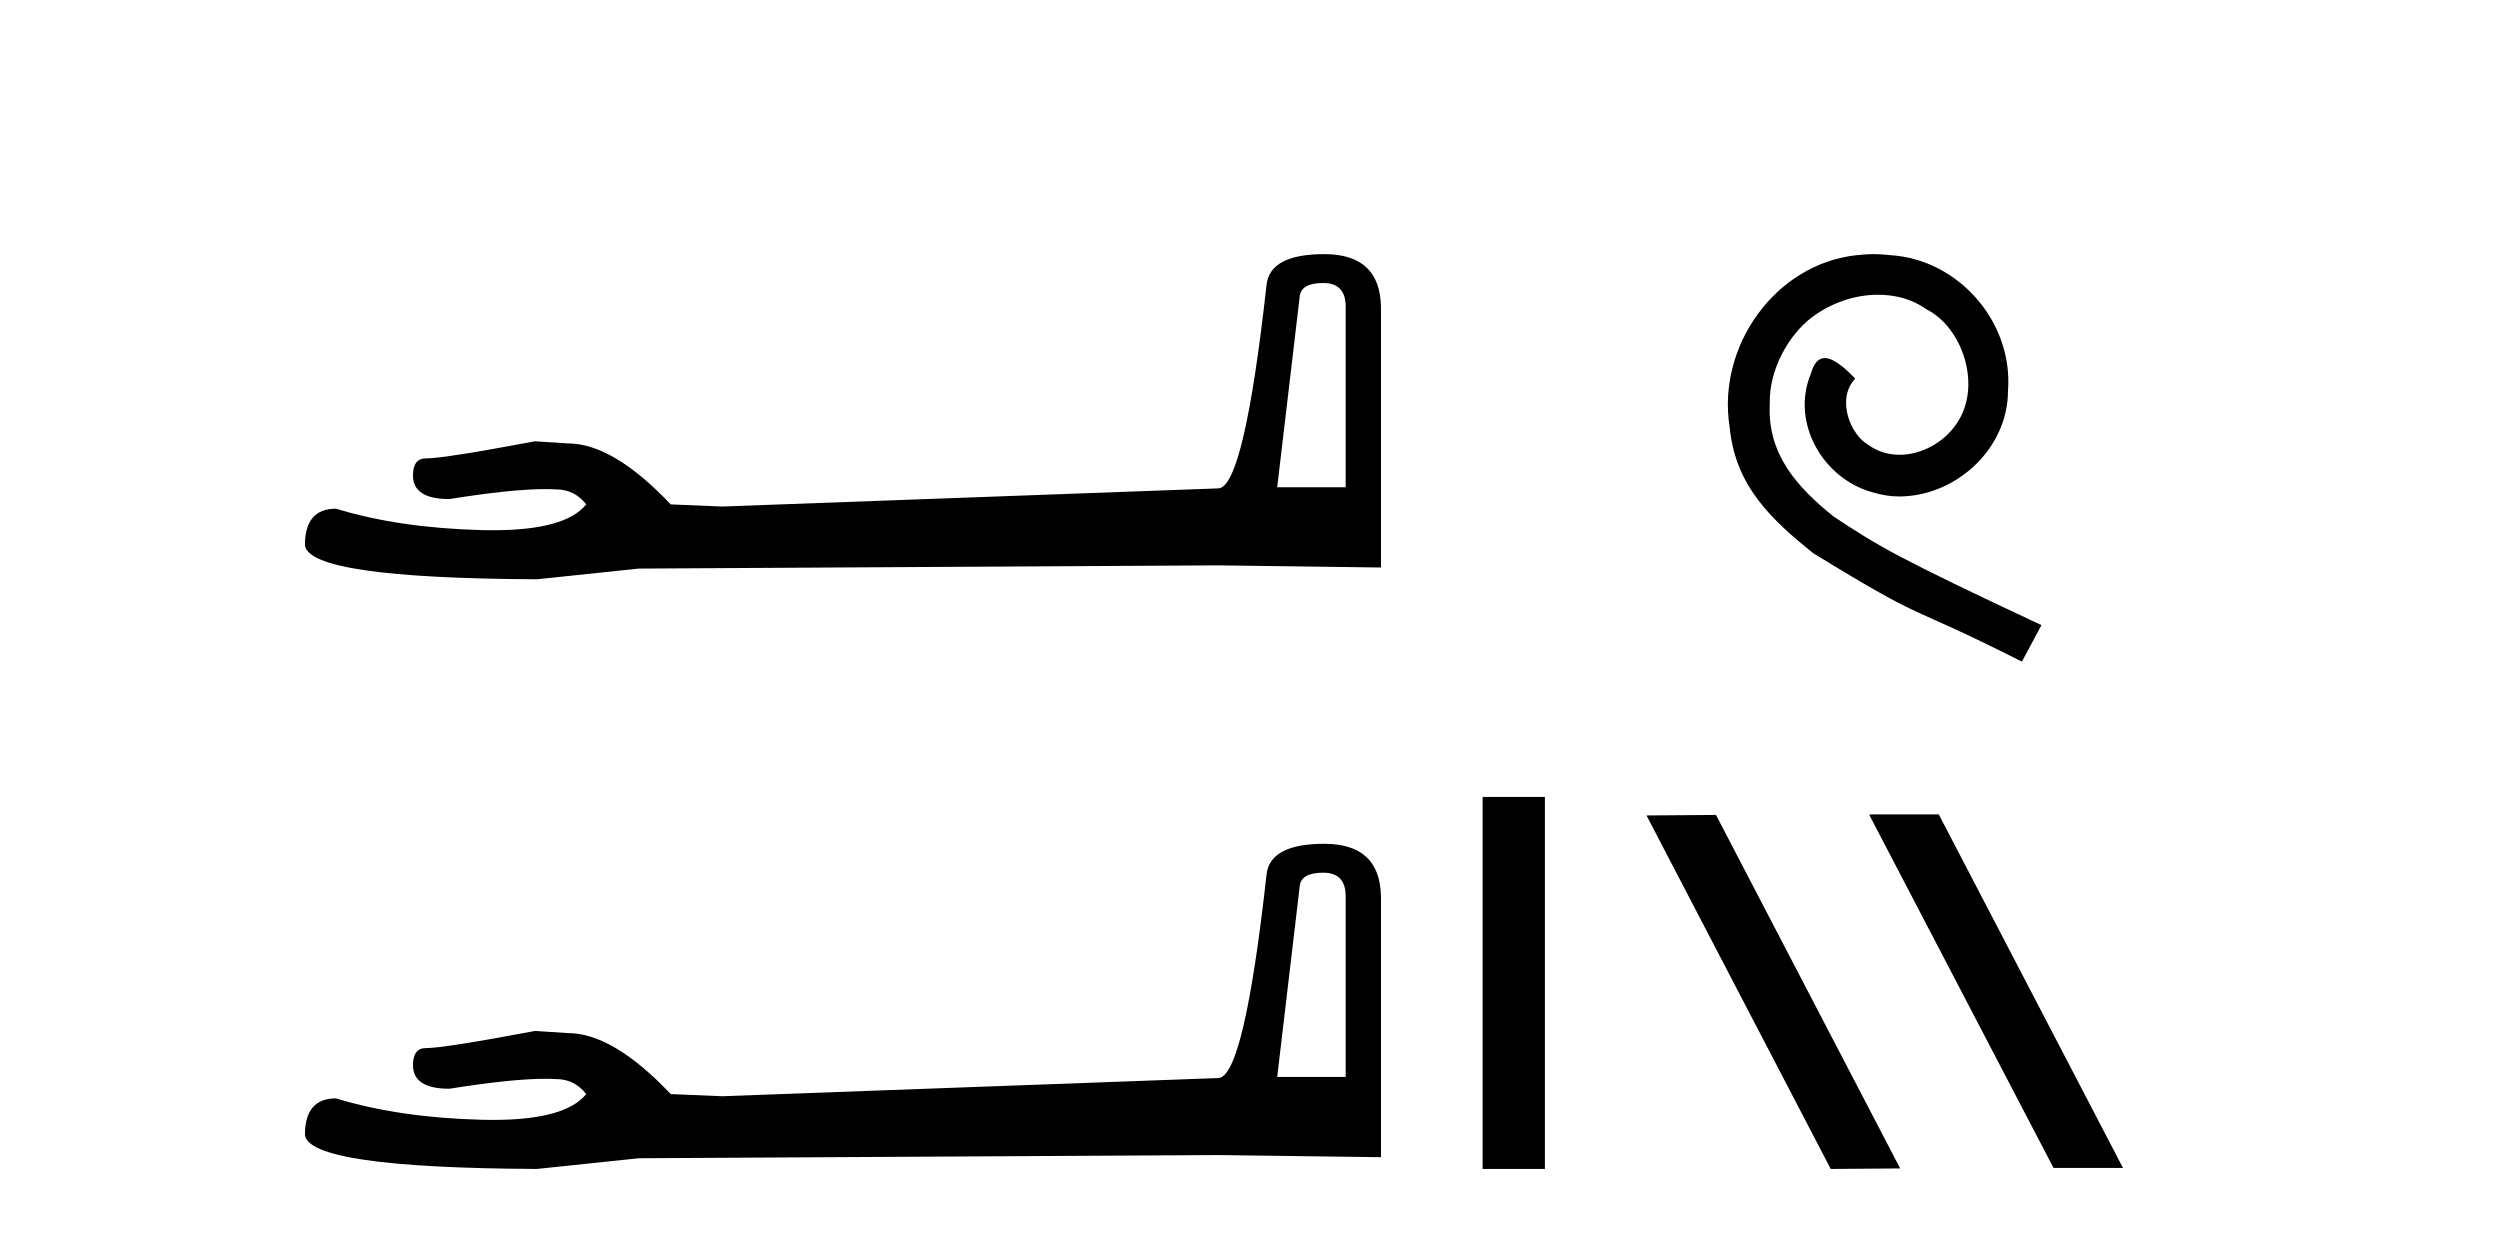
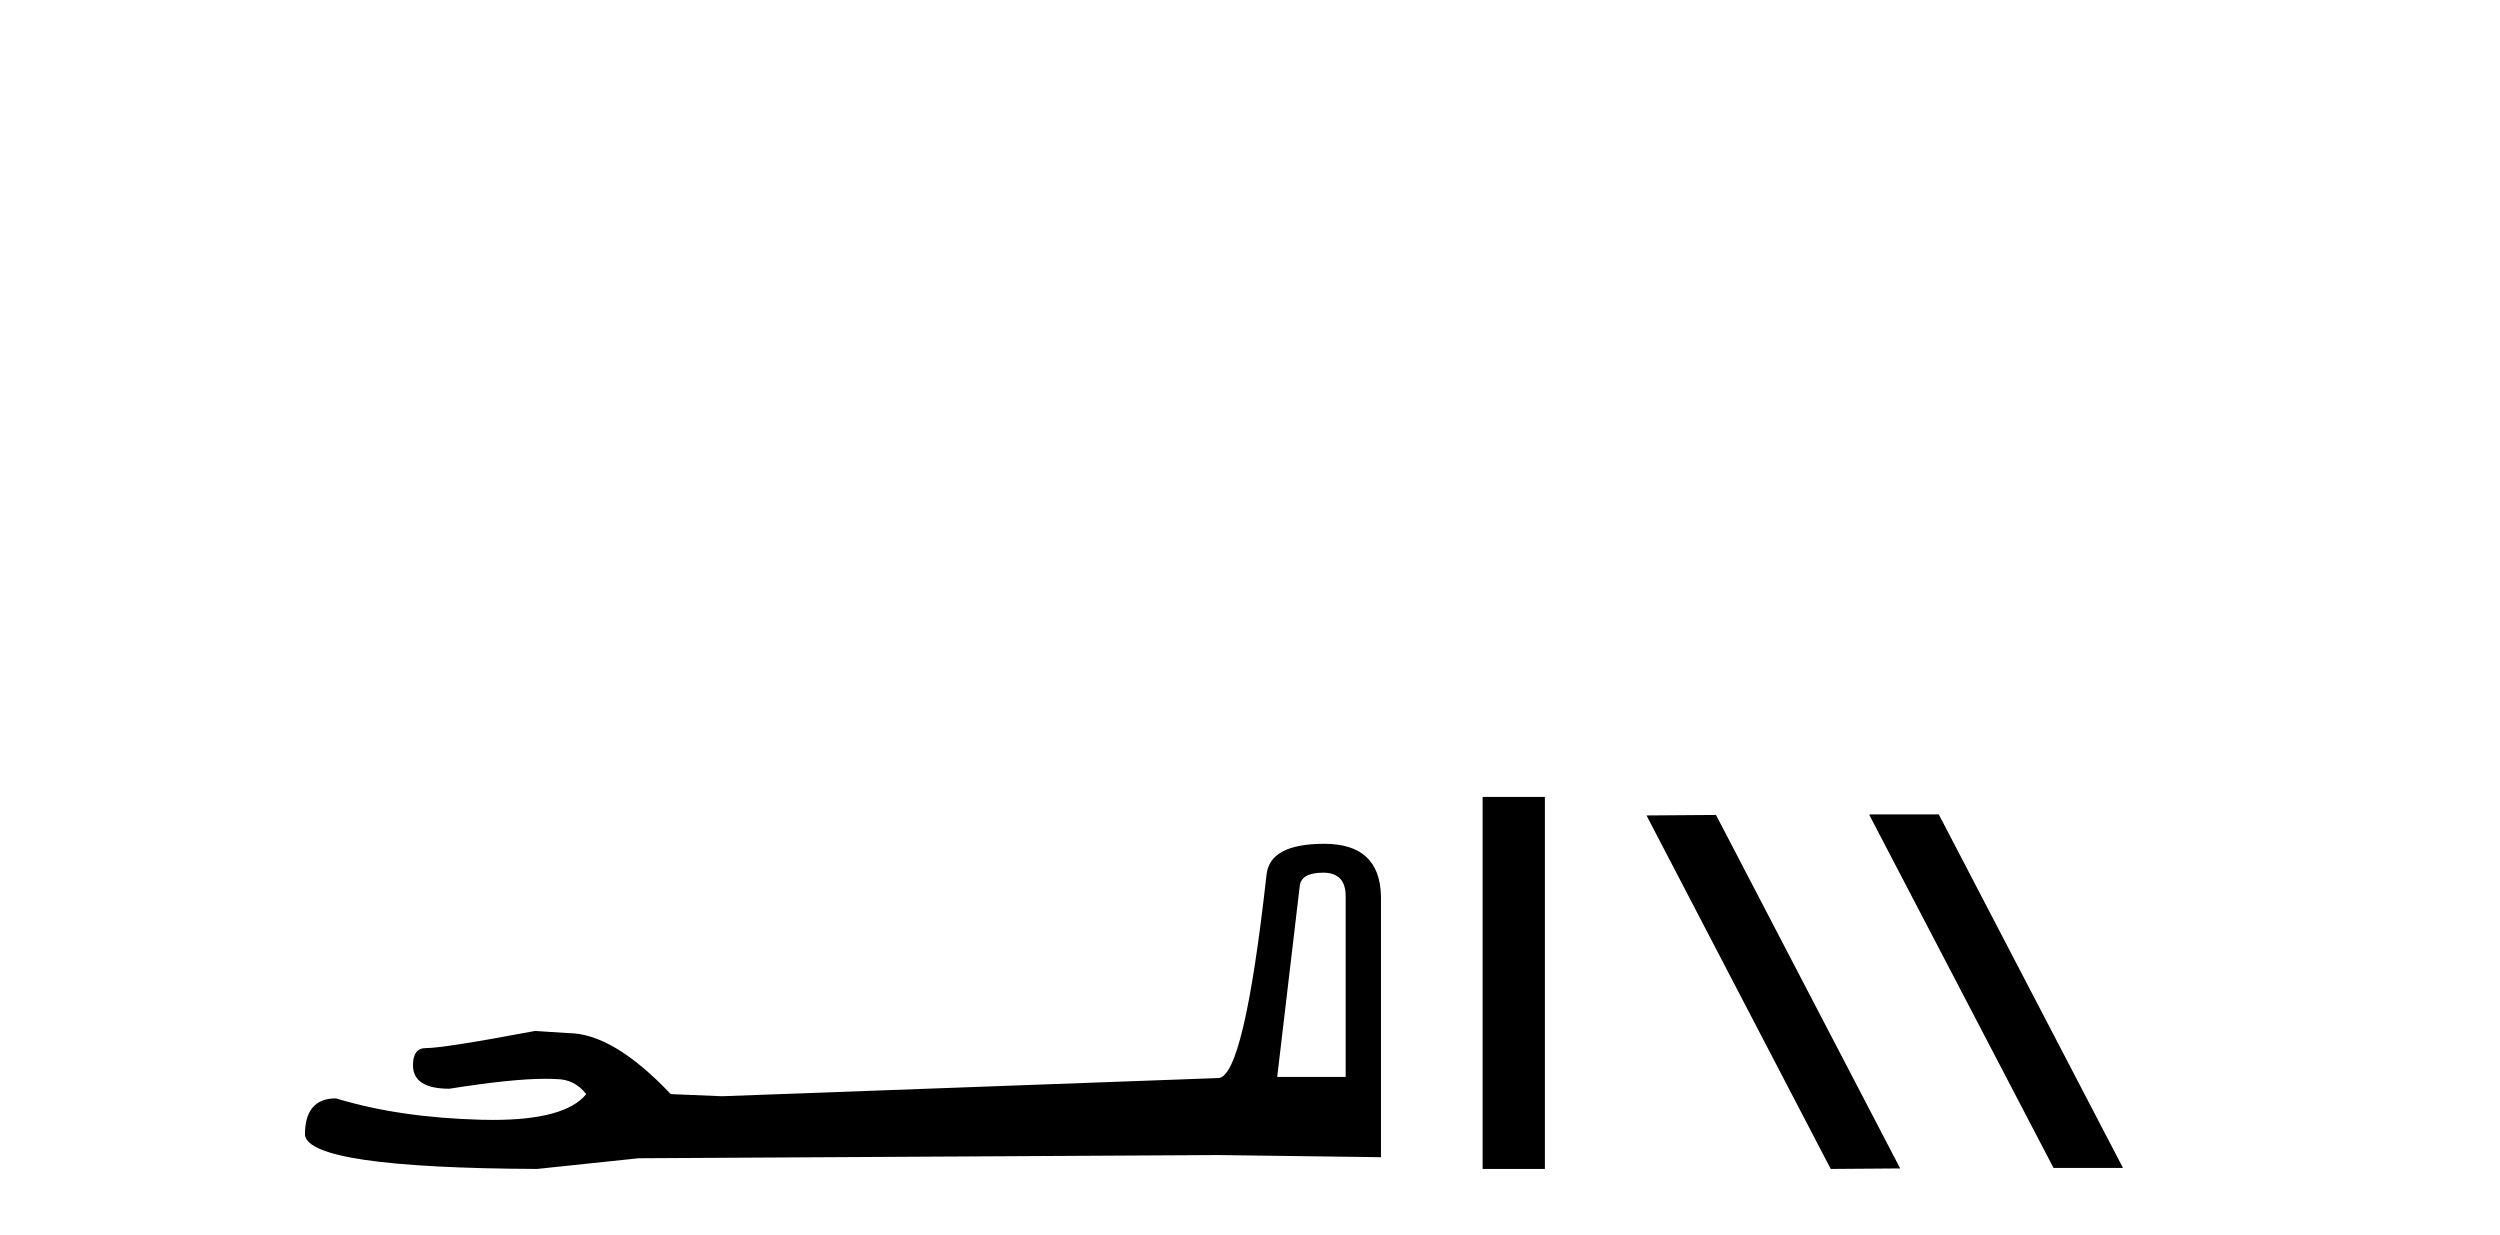
<svg xmlns="http://www.w3.org/2000/svg" width="83.0" height="41.0">
-   <path d="M 43.93 9.396 Q 44.676 9.396 44.676 10.177 L 44.676 16.178 L 42.403 16.178 L 43.149 9.857 Q 43.185 9.396 43.93 9.396 ZM 43.966 8.437 Q 42.155 8.437 42.048 9.467 Q 41.303 16.178 40.45 16.214 L 23.973 16.817 L 22.269 16.746 Q 20.351 14.722 18.86 14.722 Q 18.327 14.687 17.759 14.651 Q 14.741 15.219 14.137 15.219 Q 13.711 15.219 13.711 15.788 Q 13.711 16.569 14.918 16.569 Q 16.991 16.238 18.099 16.238 Q 18.3 16.238 18.469 16.249 Q 19.073 16.249 19.463 16.746 Q 18.771 17.604 16.364 17.604 Q 16.179 17.604 15.983 17.599 Q 13.249 17.528 11.154 16.888 Q 10.124 16.888 10.124 18.096 Q 10.231 19.197 17.83 19.232 L 21.203 18.877 L 40.45 18.77 L 45.848 18.841 L 45.848 10.177 Q 45.812 8.437 43.966 8.437 Z" style="fill:#000000;stroke:none" />
  <path d="M 43.93 28.973 Q 44.676 28.973 44.676 29.754 L 44.676 35.755 L 42.403 35.755 L 43.149 29.435 Q 43.185 28.973 43.93 28.973 ZM 43.966 28.014 Q 42.155 28.014 42.048 29.044 Q 41.303 35.755 40.45 35.791 L 23.973 36.395 L 22.269 36.324 Q 20.351 34.299 18.86 34.299 Q 18.327 34.264 17.759 34.228 Q 14.741 34.797 14.137 34.797 Q 13.711 34.797 13.711 35.365 Q 13.711 36.146 14.918 36.146 Q 16.991 35.816 18.099 35.816 Q 18.3 35.816 18.469 35.826 Q 19.073 35.826 19.463 36.324 Q 18.771 37.181 16.364 37.181 Q 16.179 37.181 15.983 37.176 Q 13.249 37.105 11.154 36.466 Q 10.124 36.466 10.124 37.673 Q 10.231 38.774 17.83 38.809 L 21.203 38.454 L 40.45 38.348 L 45.848 38.419 L 45.848 29.754 Q 45.812 28.014 43.966 28.014 Z" style="fill:#000000;stroke:none" />
  <path d="M 49.223 26.458 L 49.223 38.809 L 51.29 38.809 L 51.29 26.458 Z" style="fill:#000000;stroke:none" />
-   <path d="M 62.207 8.437 C 62.019 8.437 61.832 8.454 61.644 8.471 C 58.927 8.761 56.997 11.512 57.424 14.177 C 57.612 16.158 58.842 17.269 60.192 18.362 C 64.206 20.822 63.079 19.917 67.127 21.967 L 67.776 20.754 C 62.959 18.499 62.378 18.14 60.875 17.149 C 59.645 16.158 58.671 15.065 58.757 13.408 C 58.722 12.263 59.406 11.085 60.174 10.521 C 60.789 10.06 61.575 9.786 62.344 9.786 C 62.925 9.786 63.472 9.923 63.95 10.265 C 65.163 10.863 65.829 12.844 64.941 14.091 C 64.531 14.689 63.796 15.099 63.062 15.099 C 62.703 15.099 62.344 14.997 62.037 14.775 C 61.422 14.433 60.96 13.237 61.592 12.571 C 61.302 12.263 60.892 11.888 60.584 11.888 C 60.379 11.888 60.226 12.041 60.123 12.4 C 59.44 14.04 60.533 15.902 62.173 16.346 C 62.464 16.432 62.754 16.483 63.044 16.483 C 64.924 16.483 66.666 14.911 66.666 12.964 C 66.837 10.692 65.026 8.608 62.754 8.471 C 62.583 8.454 62.395 8.437 62.207 8.437 Z" style="fill:#000000;stroke:none" />
  <path d="M 62.096 27.039 L 62.061 27.056 L 68.177 38.775 L 70.483 38.775 L 64.368 27.039 ZM 56.971 27.056 L 54.664 27.073 L 60.78 38.809 L 63.086 38.792 L 56.971 27.056 Z" style="fill:#000000;stroke:none" />
</svg>